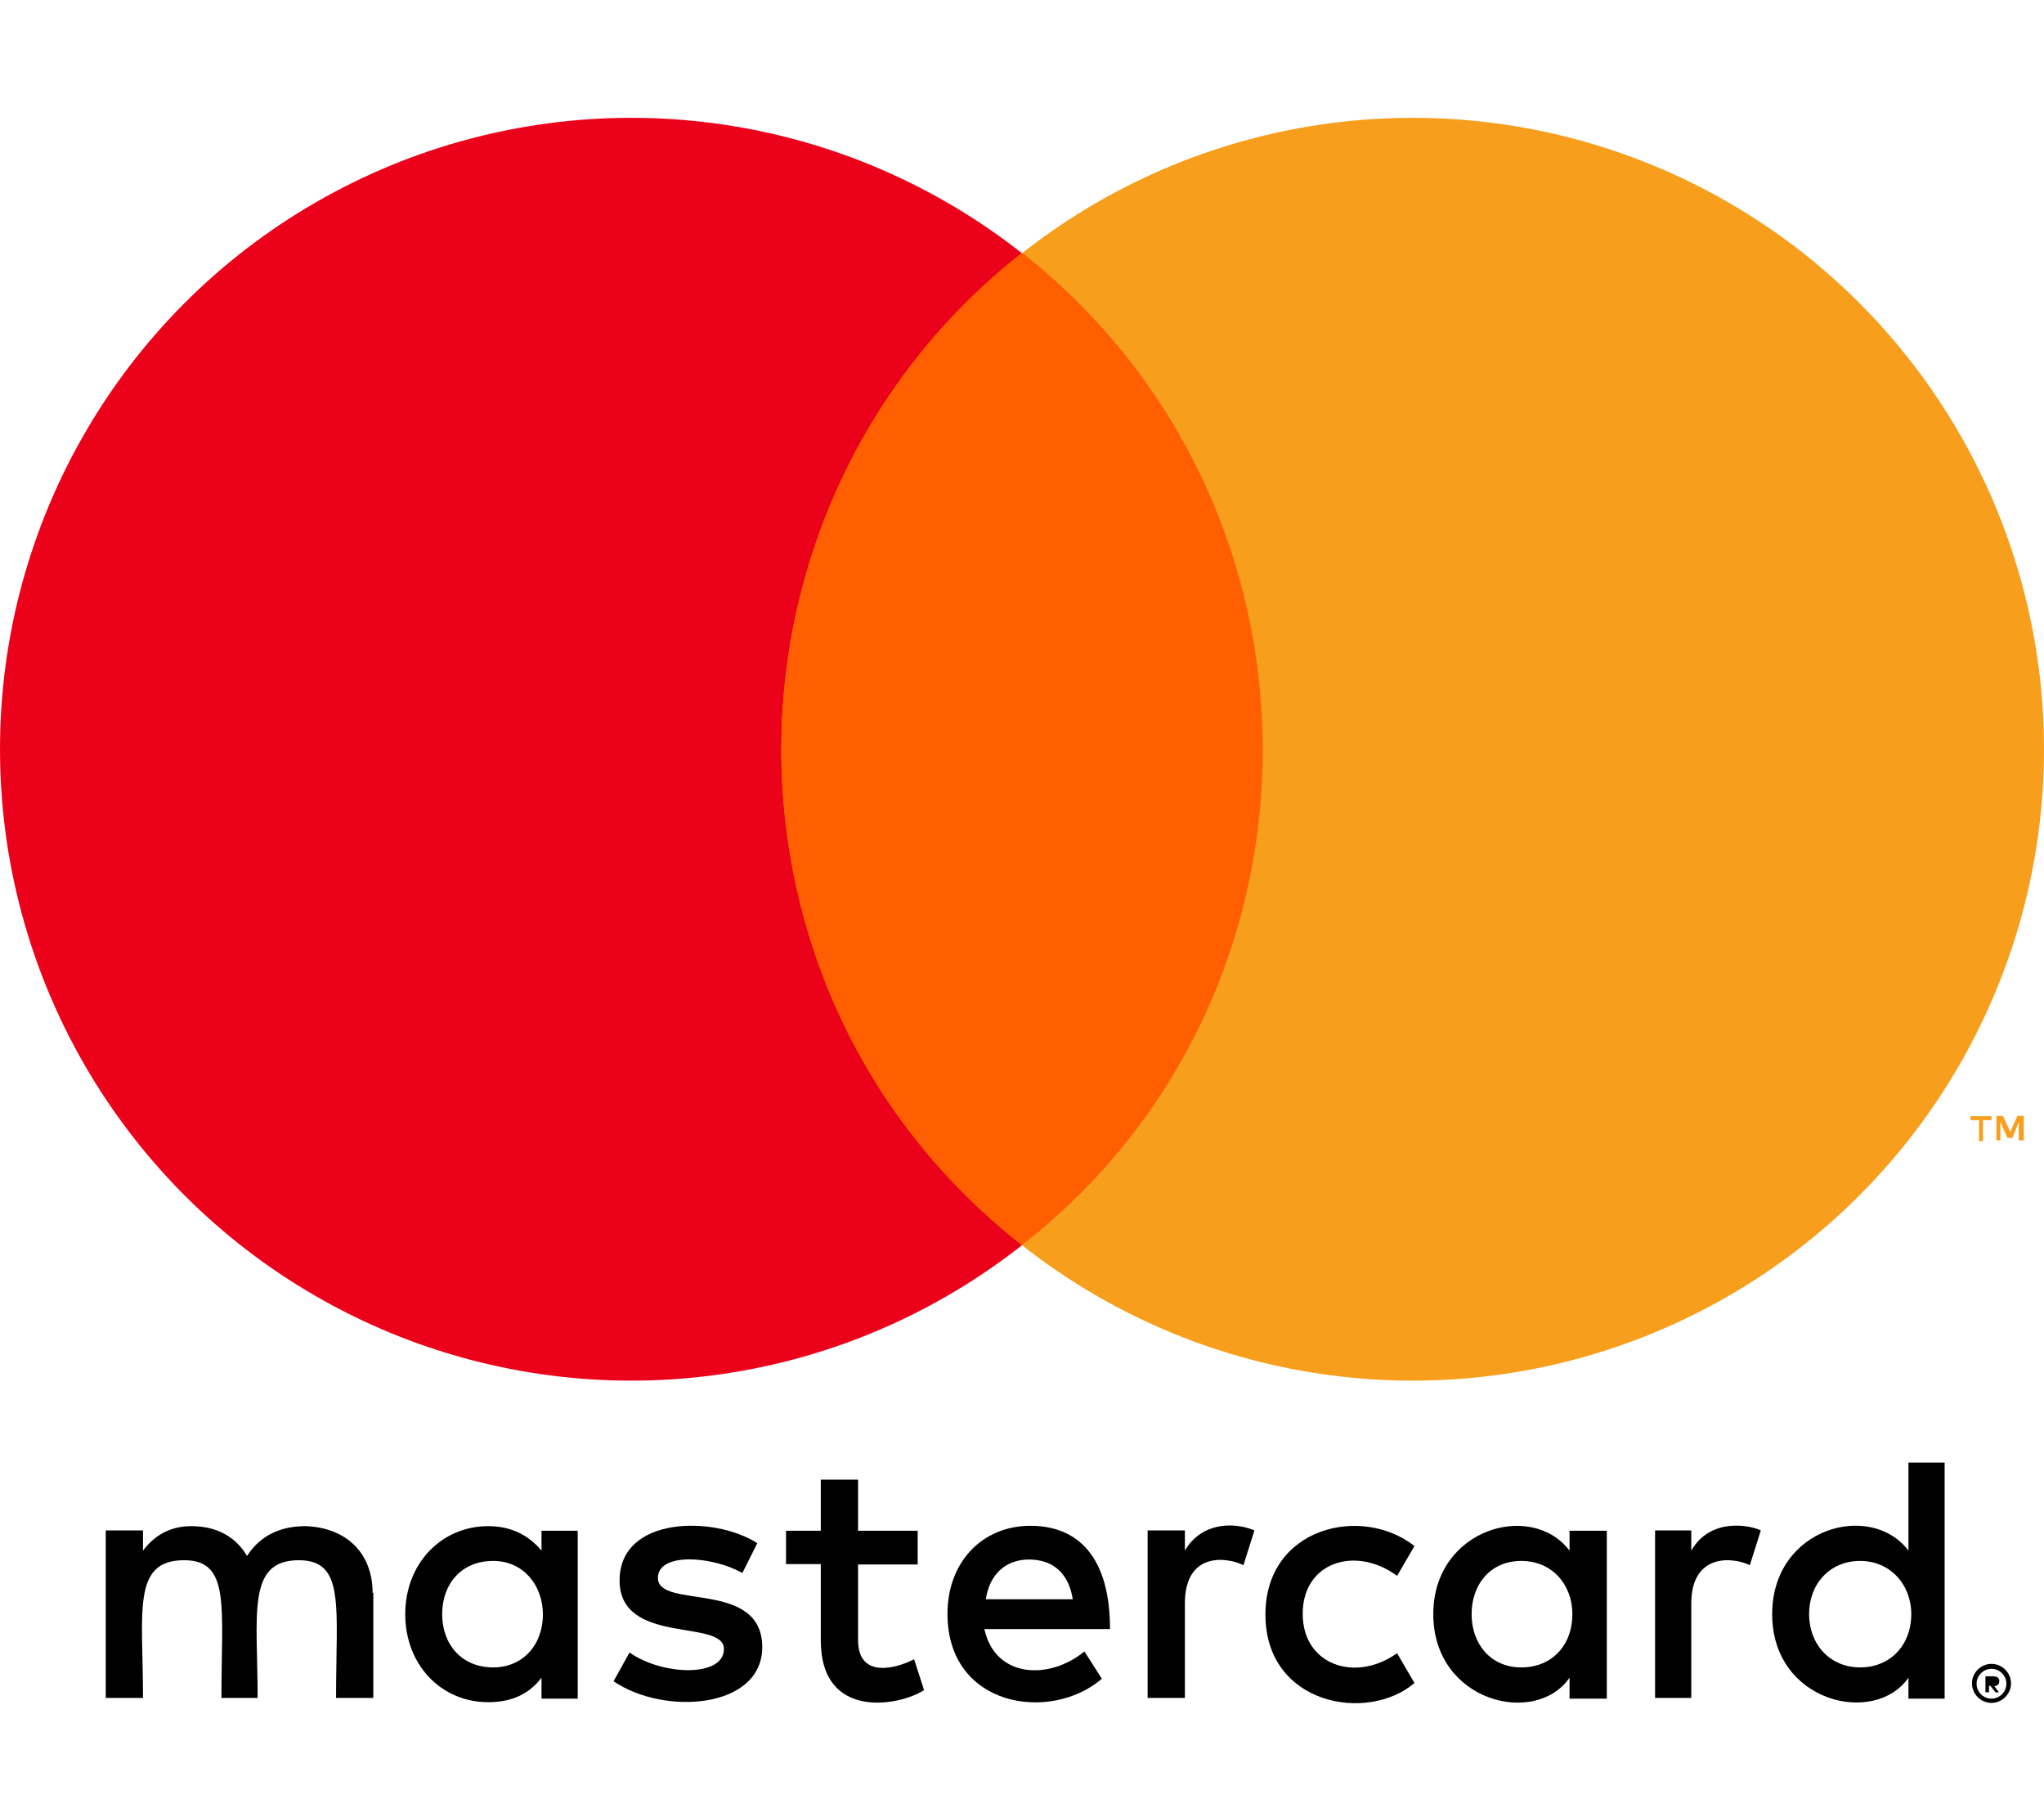
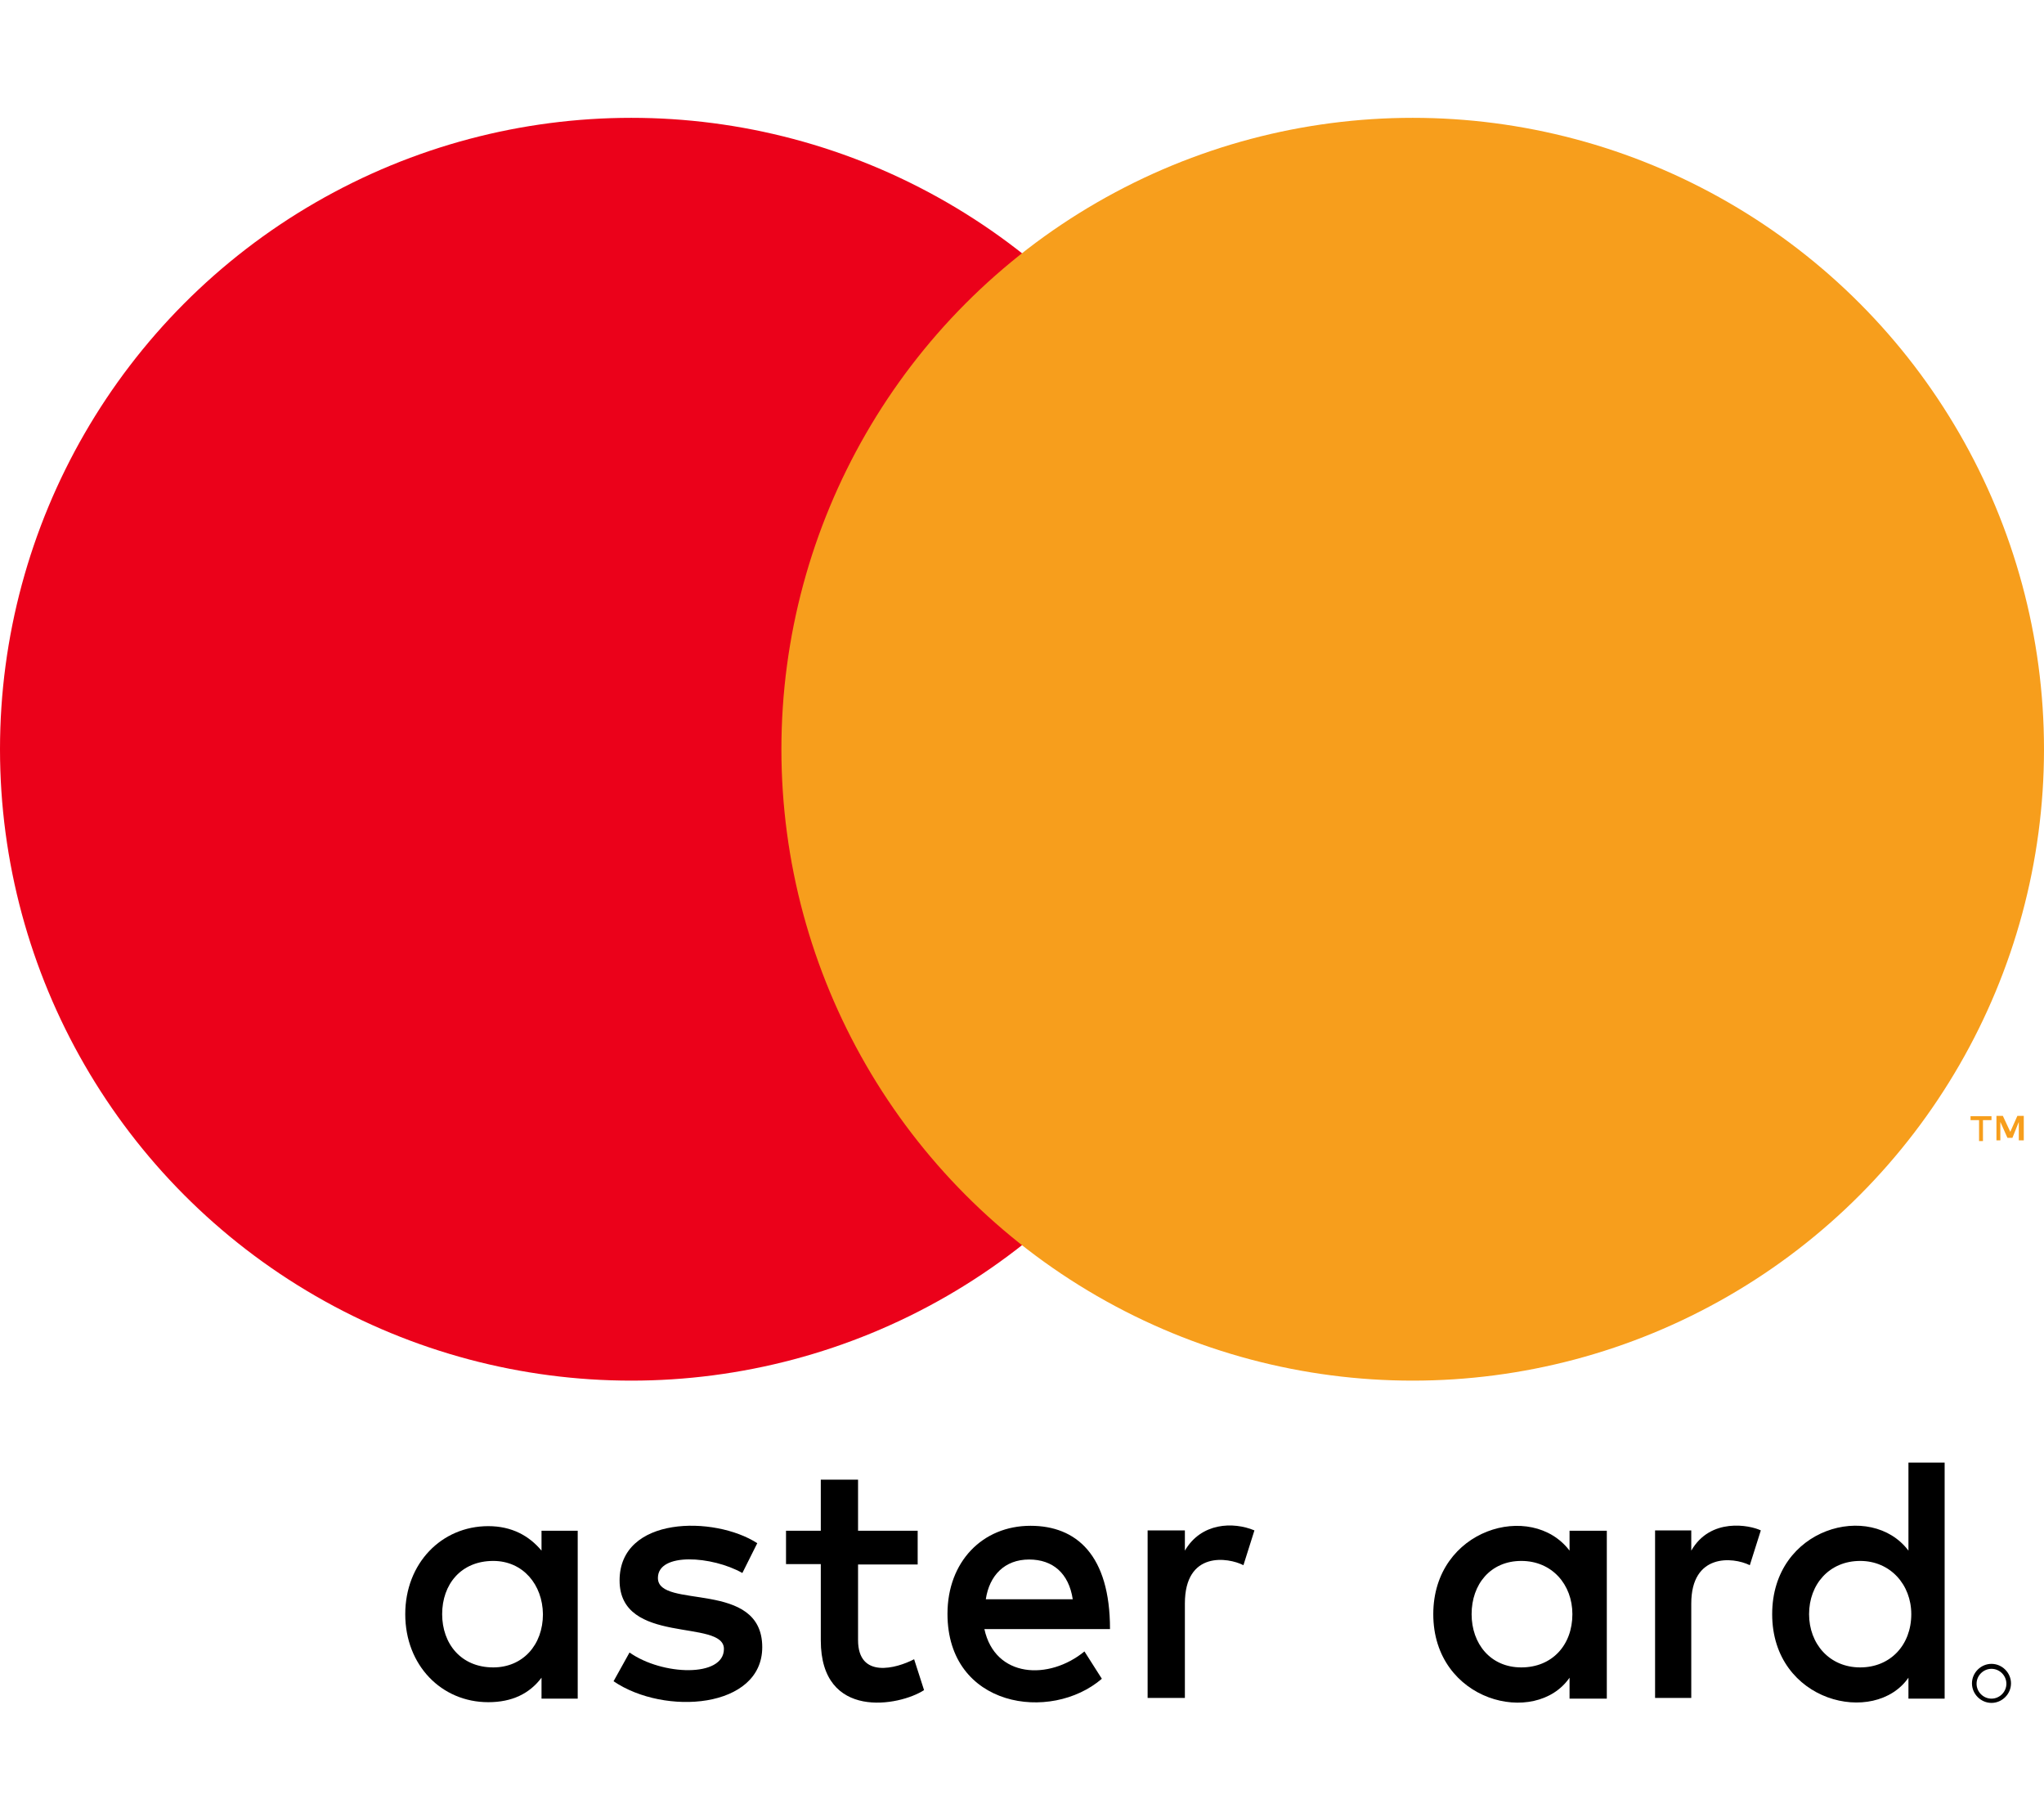
<svg xmlns="http://www.w3.org/2000/svg" version="1.1" id="レイヤー_1" x="0px" y="0px" viewBox="0 0 576 512" style="enable-background:new 0 0 576 512;" xml:space="preserve">
  <style type="text/css">
	.st0{fill:#F79E1C;}
	.st1{fill:#EB011A;}
	.st2{fill:#FF5F00;}
</style>
-   <path d="M562,475.1c0.6-0.1,0.8-0.2,1-0.4c0.3-0.4,0.4-0.6,0.4-1s0-0.6-0.4-1c-0.2-0.2-0.6-0.4-1.4-0.4h-2.1v4.5h1V475h0.4l1.4,1.8  h1L562,475.1L562,475.1z" />
  <path d="M152.6,436.9c-3.5-4.2-8.4-6.9-15-6.9c-13.2,0-23.4,10.5-23.4,24.8c0,14.4,10.2,24.8,23.4,24.8c6.7,0,11.6-2.4,15-6.9v5.9  h10.2v-47.3h-10.2V436.9z M139,469.8c-9.1,0-14.4-6.7-14.4-15c0-8.4,5.3-15,14.4-15c8.4,0,13.9,6.7,14,15  C153,463.5,147.3,469.8,139,469.8z" />
  <path d="M241.8,462.1v-21.3h16.8v-9.5h-16.8v-14.4h-10.5v14.4h-9.8v9.4h9.8v21.5c0,22.6,22.2,18.5,29.1,14l-2.8-8.7  C252.6,470.1,241.8,473.1,241.8,462.1z" />
  <path d="M185.4,444.6c0-7.3,15.3-6.2,23.8-1.4l4.2-8.4c-12.1-7.8-38.8-7.7-38.8,10.5c0,18.4,29.4,10.7,29.4,19.3  c0,8.1-17.4,7.5-26.6,1l-4.5,8.1c14.4,9.8,41.9,7.7,41.9-9.6C214.8,444.9,185.4,453.6,185.4,444.6z" />
-   <path d="M86.1,430c-5.9,0-12.2,1.8-16.5,8.4c-3.1-5.3-8.4-8.4-15.7-8.4c-4.9,0-9.8,1.8-13.6,6.9v-5.7H29.8v47.2h10.5  c0-24.3-3.2-38.8,11.6-38.8c13.1,0,10.5,13.1,10.5,38.8h10.2c0-23.5-3.2-38.8,11.6-38.8c13.1,0,10.5,12.9,10.5,38.8h10.5v-29.6H105  C105,437.7,97.7,430.4,86.1,430z" />
  <path d="M442.3,436.9c-10.7-14.1-38.4-6.2-38.4,17.9c0,24.7,28.8,31.8,38.4,17.9v5.9h10.5v-47.3h-10.5V436.9z M428.7,469.8  c-8.7,0-14-6.7-14-15c0-8.4,5.3-15,14-15s14.4,6.7,14.4,15C443.1,463.5,437.4,469.8,428.7,469.8z" />
  <path d="M476.6,436.9v-5.7h-10.2v47.2h10.2v-26.6c0-14.1,11.6-13.2,16.5-10.8l3.1-9.8C493.1,429.7,482,427.5,476.6,436.9z" />
  <path d="M537.8,412.1v24.8c-10.5-14-38.4-6.6-38.4,17.9c0,24.9,28.9,31.6,38.4,17.9v5.9H548v-66.5L537.8,412.1L537.8,412.1z   M524.2,469.8c-8.7,0-14.4-6.7-14.4-15c0-8.4,5.7-15,14.4-15c8.5,0,14.4,6.7,14.4,15C538.6,463.5,532.7,469.8,524.2,469.8z" />
-   <path d="M393.7,444l4.9-8.4c-14.9-11.7-42-5.3-42,19.3c0,25.5,28.8,30.6,42,19.3l-4.9-8.4c-11.8,8.4-26.6,3.3-26.6-11.1  C367.1,440.1,382,435.4,393.7,444z" />
  <path d="M333.9,436.9v-5.7h-10.5v47.2h10.5v-26.6c0-14.9,12.2-13,16.5-10.8l3.1-9.8l0,0C347.5,428.7,338.5,429,333.9,436.9z" />
  <path d="M290.4,429.9c-13.6,0-23.4,10.2-23.4,24.8c0,26.4,29.1,30.7,43.5,18.3l-4.9-7.7c-10,8.2-25.2,7.5-28.2-6.3h35.4  C312.8,438.1,303.3,429.9,290.4,429.9z M277.8,450.6c1-6.7,5.3-11.2,12.2-11.2c6.7,0,11.2,3.9,12.3,11.2H277.8z" />
  <polygon class="st0" points="557.7,315.6 557.7,321.5 558.8,321.5 558.8,315.6 561.2,315.6 561.2,314.5 555.3,314.5 555.3,315.6 " />
  <polygon class="st0" points="570.3,314.4 568.5,314.4 566.5,318.9 564.4,314.4 562.6,314.4 562.6,321.3 563.7,321.3 563.7,316.1   565.7,320.6 567.1,320.6 568.9,316.1 568.9,321.3 570.3,321.3 " />
  <path d="M561.2,479.8c-3,0-5.5-2.5-5.5-5.5s2.5-5.5,5.5-5.5s5.5,2.5,5.5,5.5S564.2,479.8,561.2,479.8z M561.2,470.2  c-2.3,0-4.2,1.9-4.2,4.2s1.9,4.2,4.2,4.2s4.2-1.9,4.2-4.2S563.5,470.2,561.2,470.2z" />
  <circle class="st1" cx="177.9" cy="211.1" r="177.9" />
  <circle class="st0" cx="398.1" cy="211.1" r="177.9" />
-   <path class="st2" d="M288,350.8c90.6-70.7,90.3-208.5,0-279.6C197.7,142.2,197.4,280.2,288,350.8z" />
</svg>